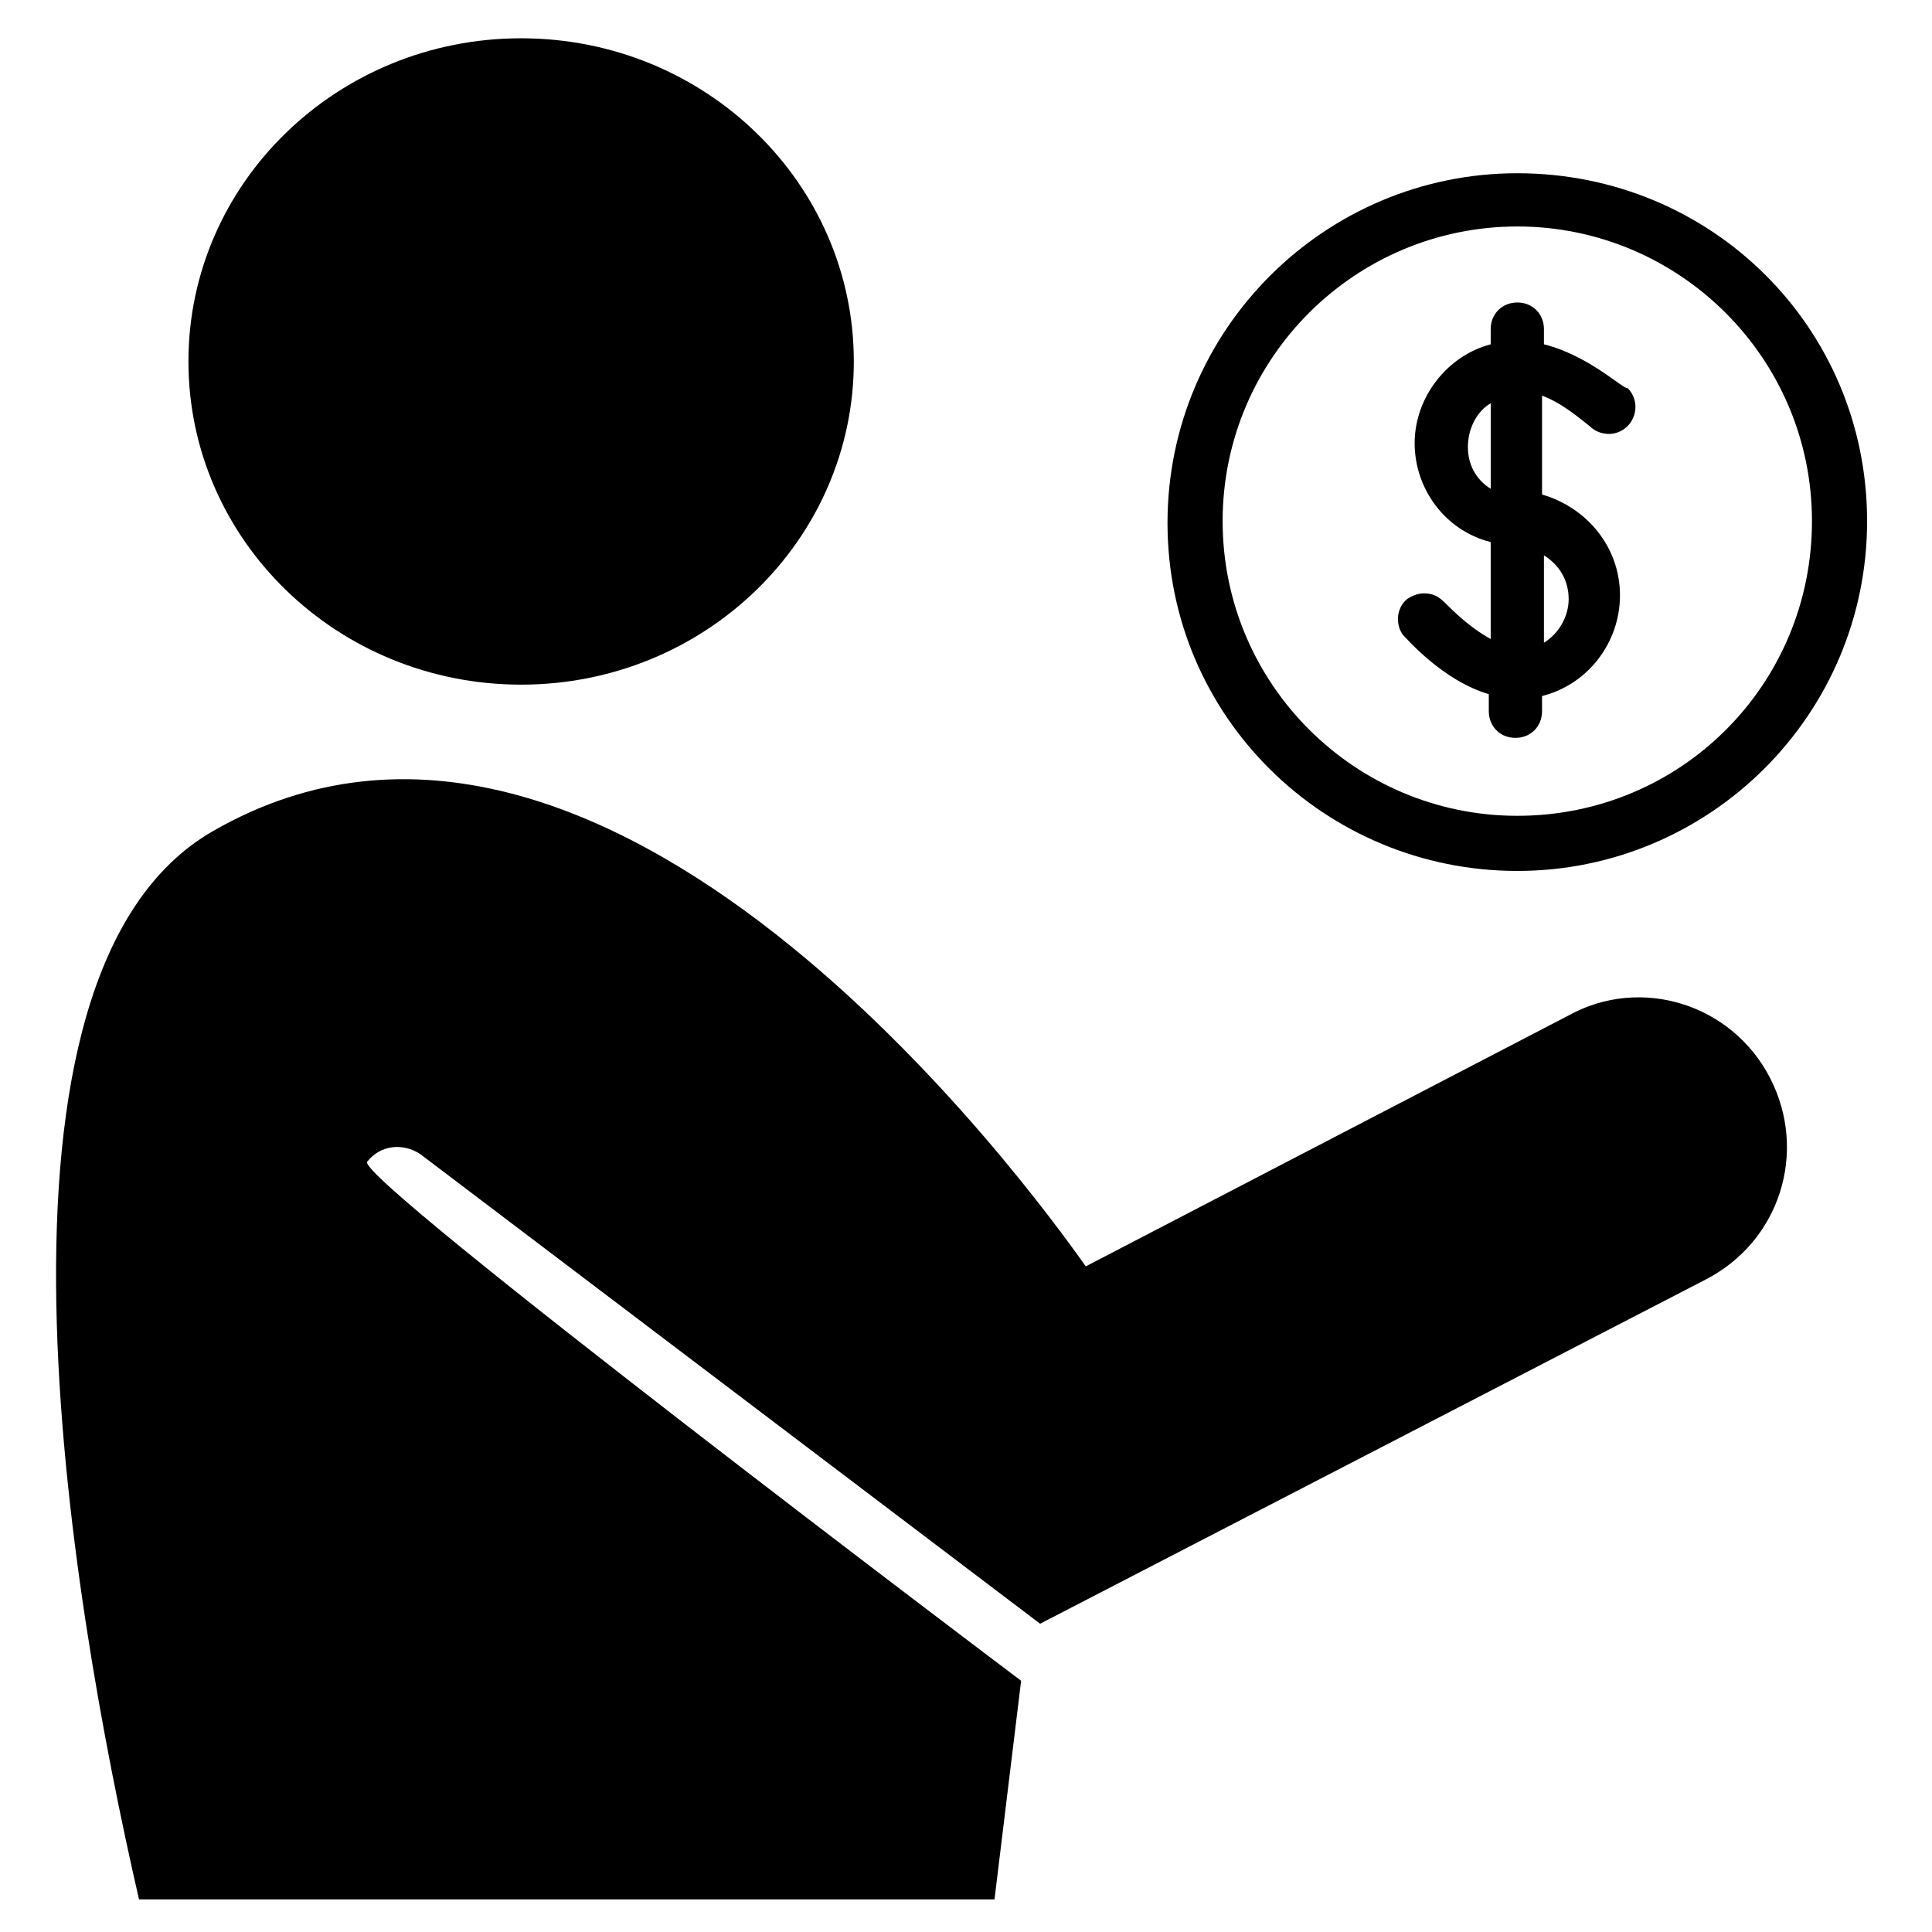
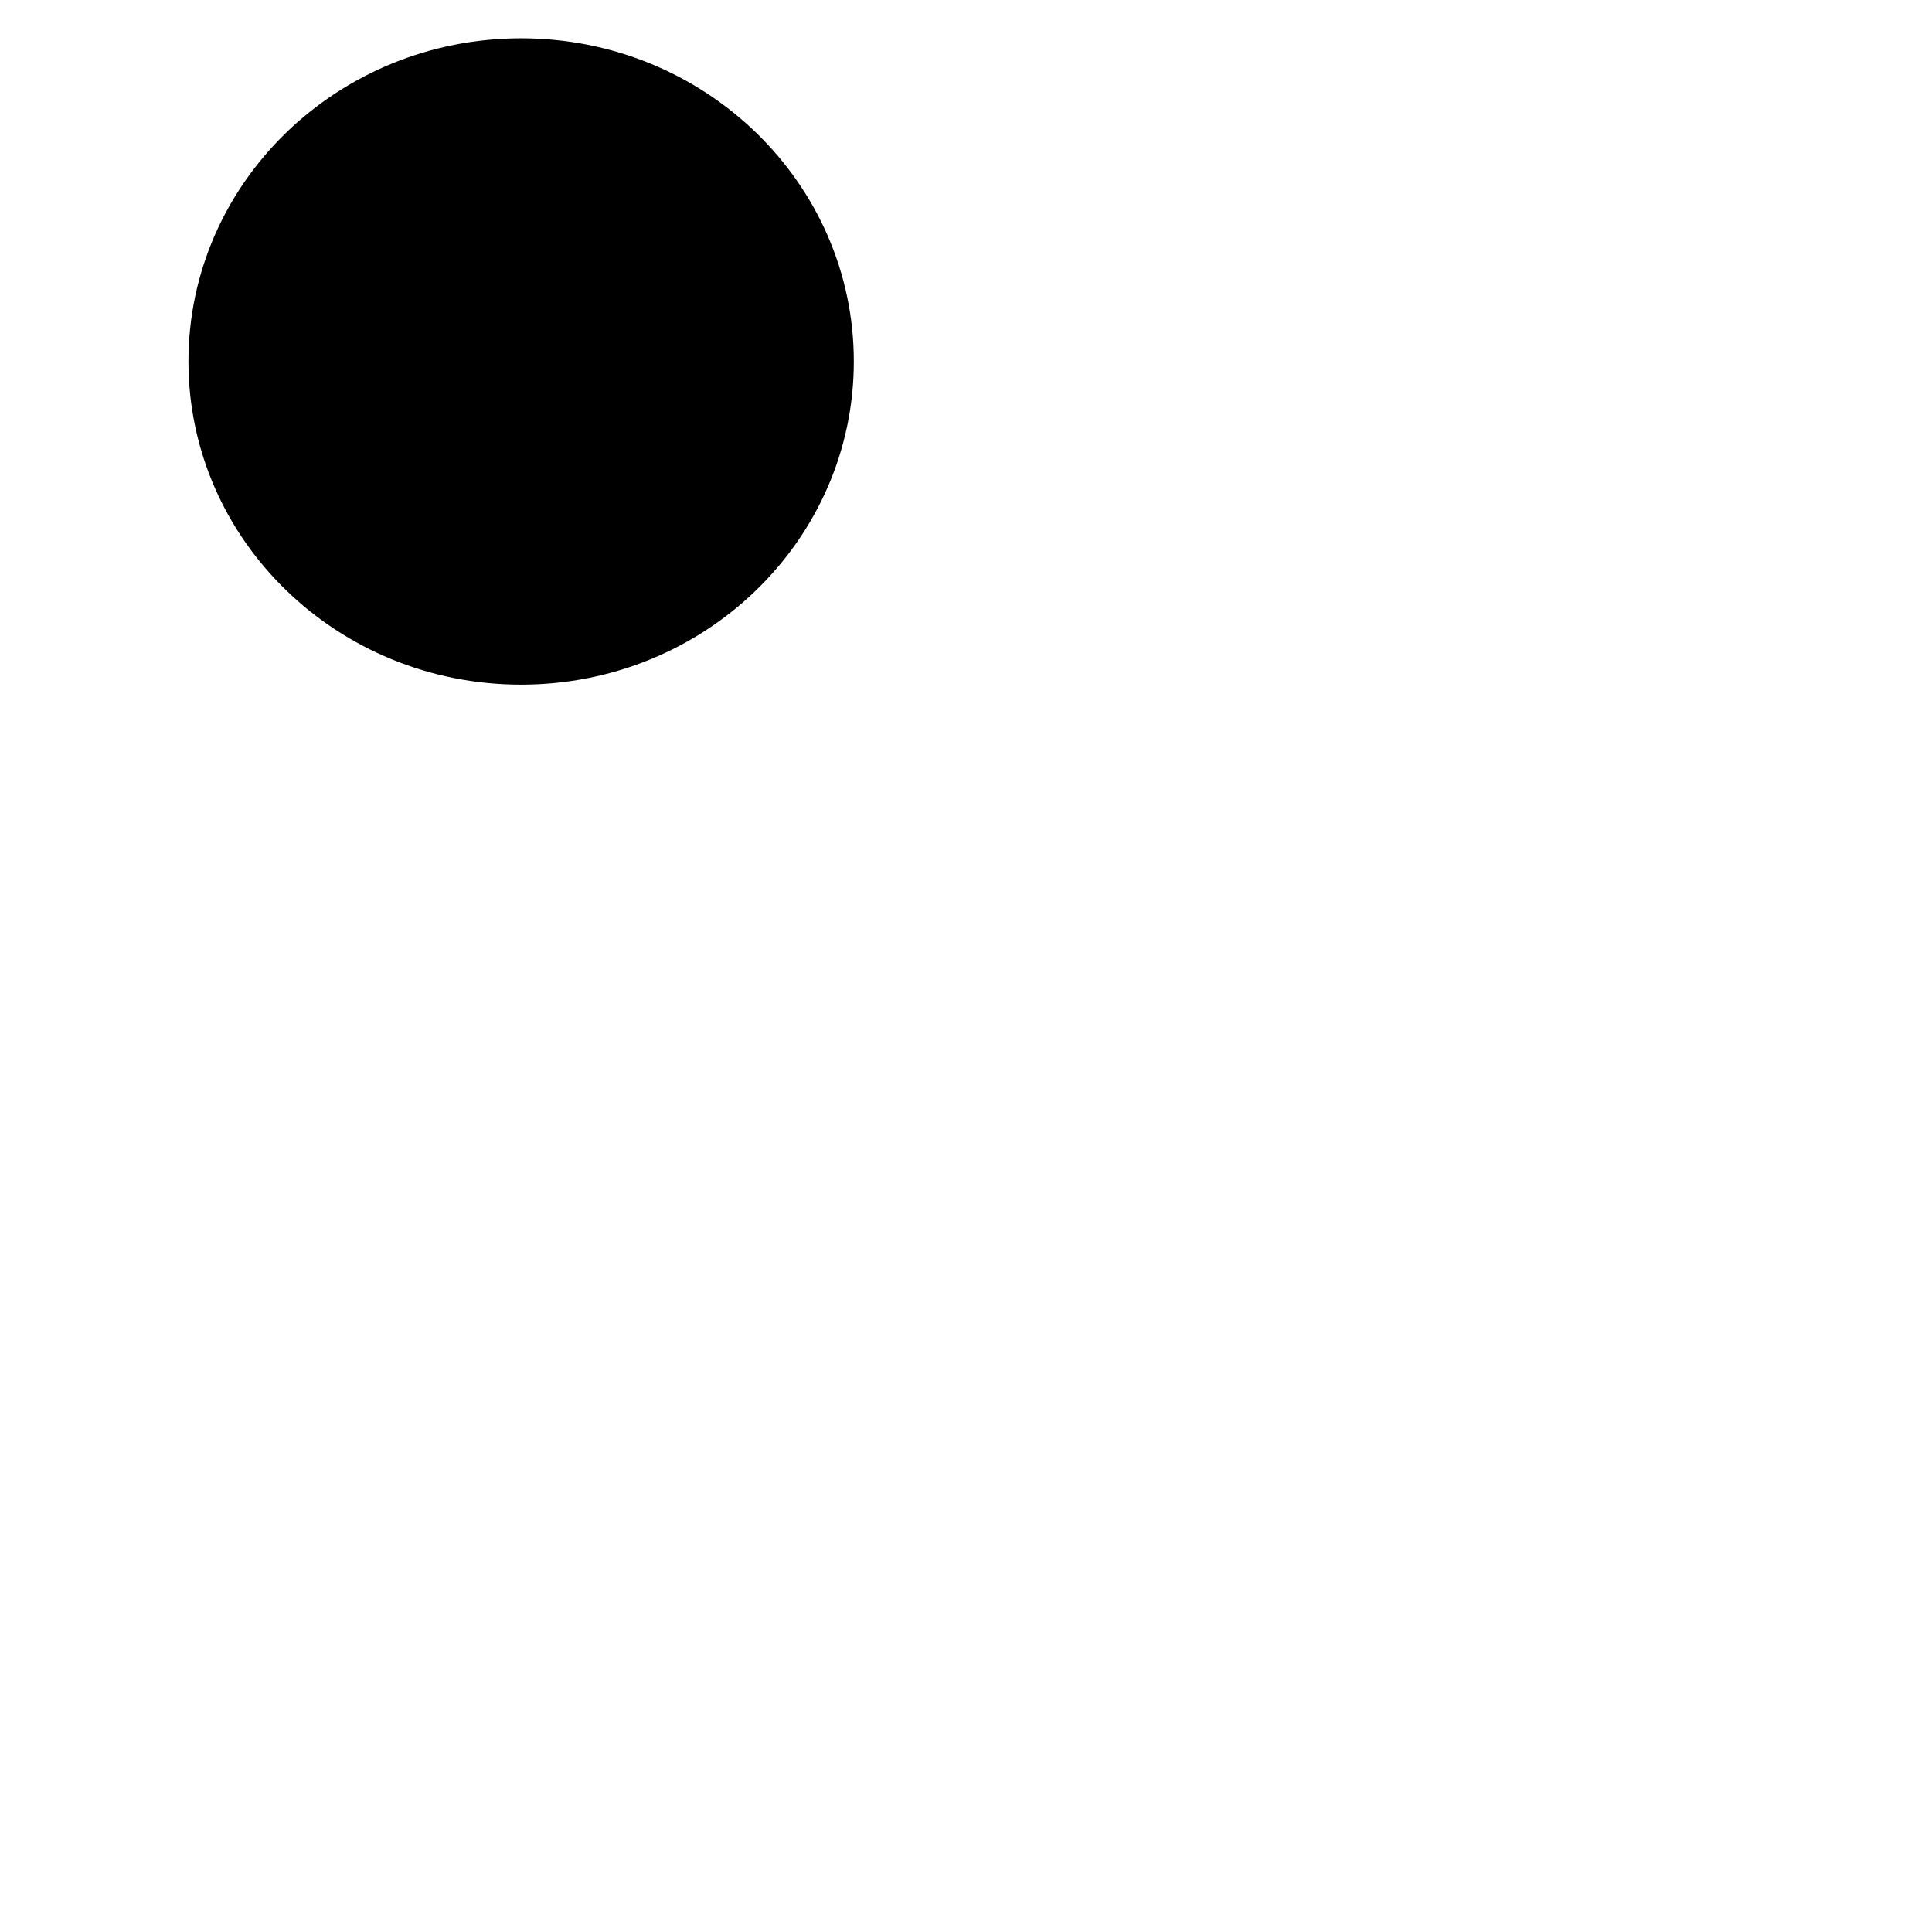
<svg xmlns="http://www.w3.org/2000/svg" fill="#000000" width="800px" height="800px" version="1.1" viewBox="144 144 512 512">
  <g>
    <path d="m370.27 239.79c0 47.305-39.473 85.648-88.168 85.648-48.691 0-88.164-38.344-88.164-85.648 0-47.301 39.473-85.645 88.164-85.645 48.695 0 88.168 38.344 88.168 85.645" />
-     <path d="m613.11 429.72c-10.078-19.648-34.258-27.207-53.402-16.625l-127.97 66.504c-14.609-20.656-126.96-175.33-231.25-115.38-65.996 37.789-38.289 202.03-19.648 283.14h226.71l7.055-57.938c-4.031-3.023-176.33-133-173.31-137.54 3.527-4.535 9.574-5.039 14.105-2.016l164.24 124.44 176.33-91.191c19.652-10.074 27.211-33.754 17.133-53.402z" />
-     <path d="m546.1 189.91c-50.883 0-92.699 41.312-92.699 92.699 0 51.391 41.816 92.199 92.699 92.199 50.883 0 92.699-41.312 92.699-92.699 0.004-51.391-41.309-92.199-92.699-92.199zm0 170.29c-42.824 0-78.09-34.762-78.09-78.09s35.27-78.094 78.09-78.094c42.824 0 78.09 34.762 78.09 78.09 0.004 43.328-34.762 78.094-78.09 78.094z" />
-     <path d="m553.16 235.25v-4.031c0-4.031-3.023-7.055-7.055-7.055s-7.055 3.023-7.055 7.055v4.031c-11.586 3.023-20.152 14.105-20.152 26.199 0 12.09 8.062 23.176 20.152 26.199v25.695c-5.543-3.023-10.078-7.559-12.09-9.574-1.512-1.512-3.023-2.519-5.543-2.519-1.512 0-3.023 0.504-4.535 1.512-3.023 2.519-3.023 7.055-1.008 9.574 1.008 1.008 10.578 12.09 22.672 15.617v4.535c0 4.031 3.023 7.055 7.055 7.055s7.055-3.023 7.055-7.055v-4.031c12.09-3.023 20.656-14.105 20.656-26.703 0-12.594-8.566-23.176-20.656-26.703v-26.199c5.543 2.016 10.578 6.551 12.594 8.062 2.519 2.519 7.055 3.023 10.078 0 2.519-2.519 3.023-7.055 0-10.078-1.008 0.504-10.078-8.562-22.168-11.586zm6.551 67.508c0 4.535-2.519 9.07-6.551 11.586v-23.176c4.031 2.523 6.551 6.555 6.551 11.59zm-20.656-51.891v22.672c-4.031-2.519-6.047-6.551-6.047-11.082 0-5.039 2.519-9.574 6.047-11.59z" />
  </g>
</svg>